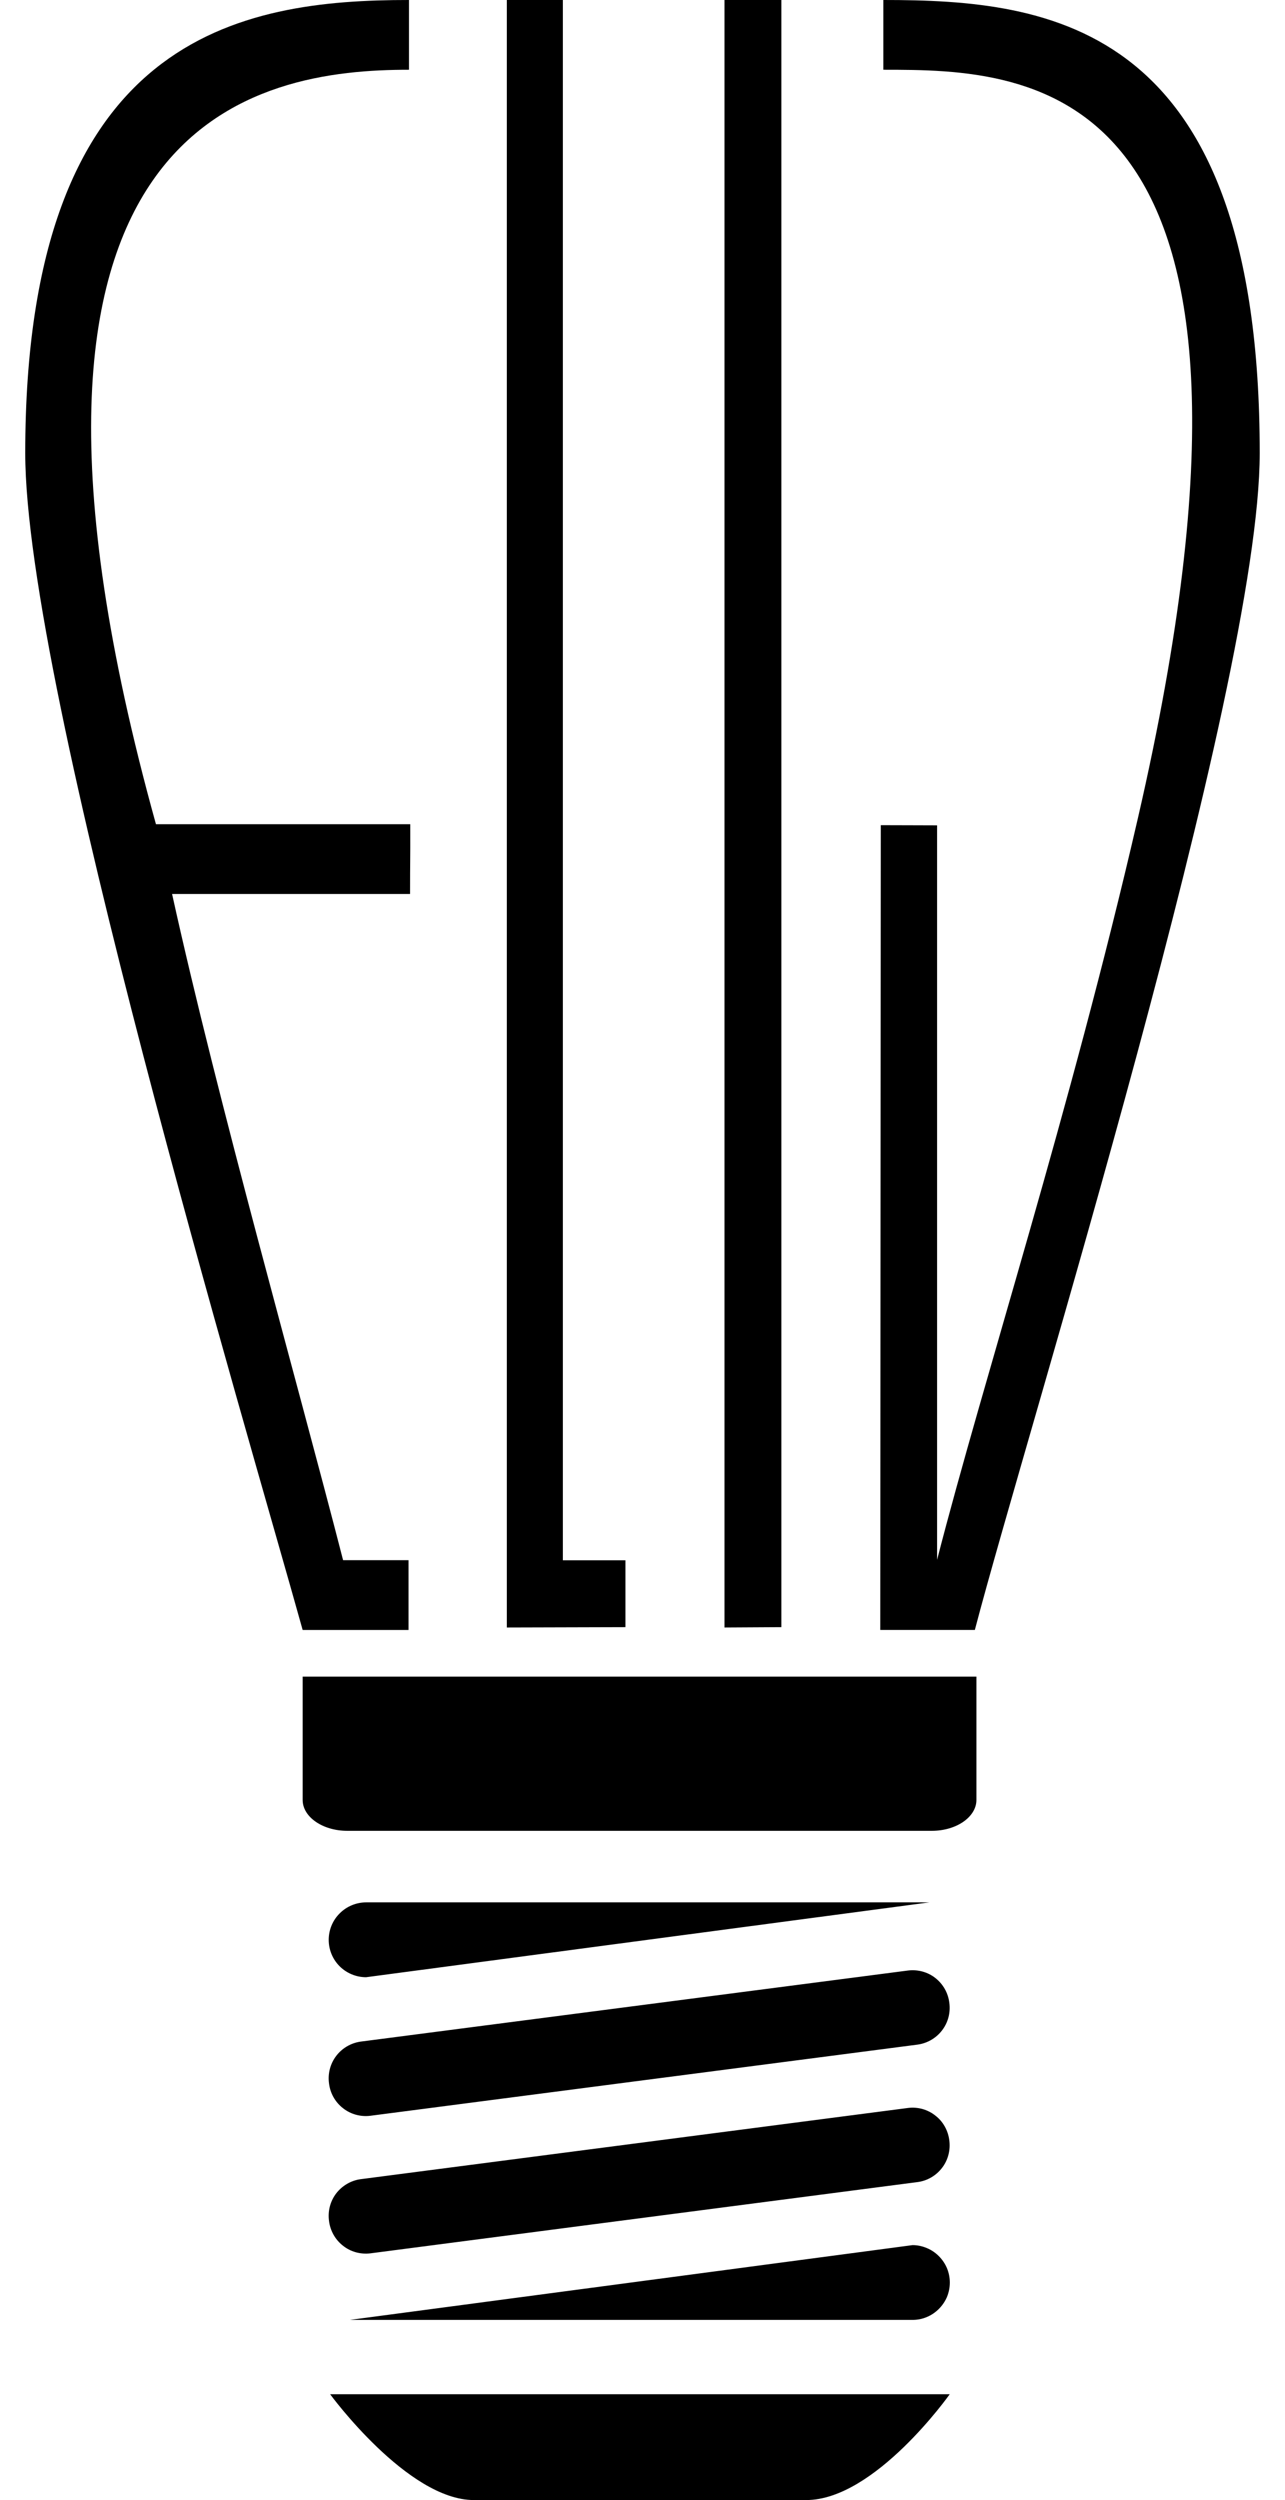
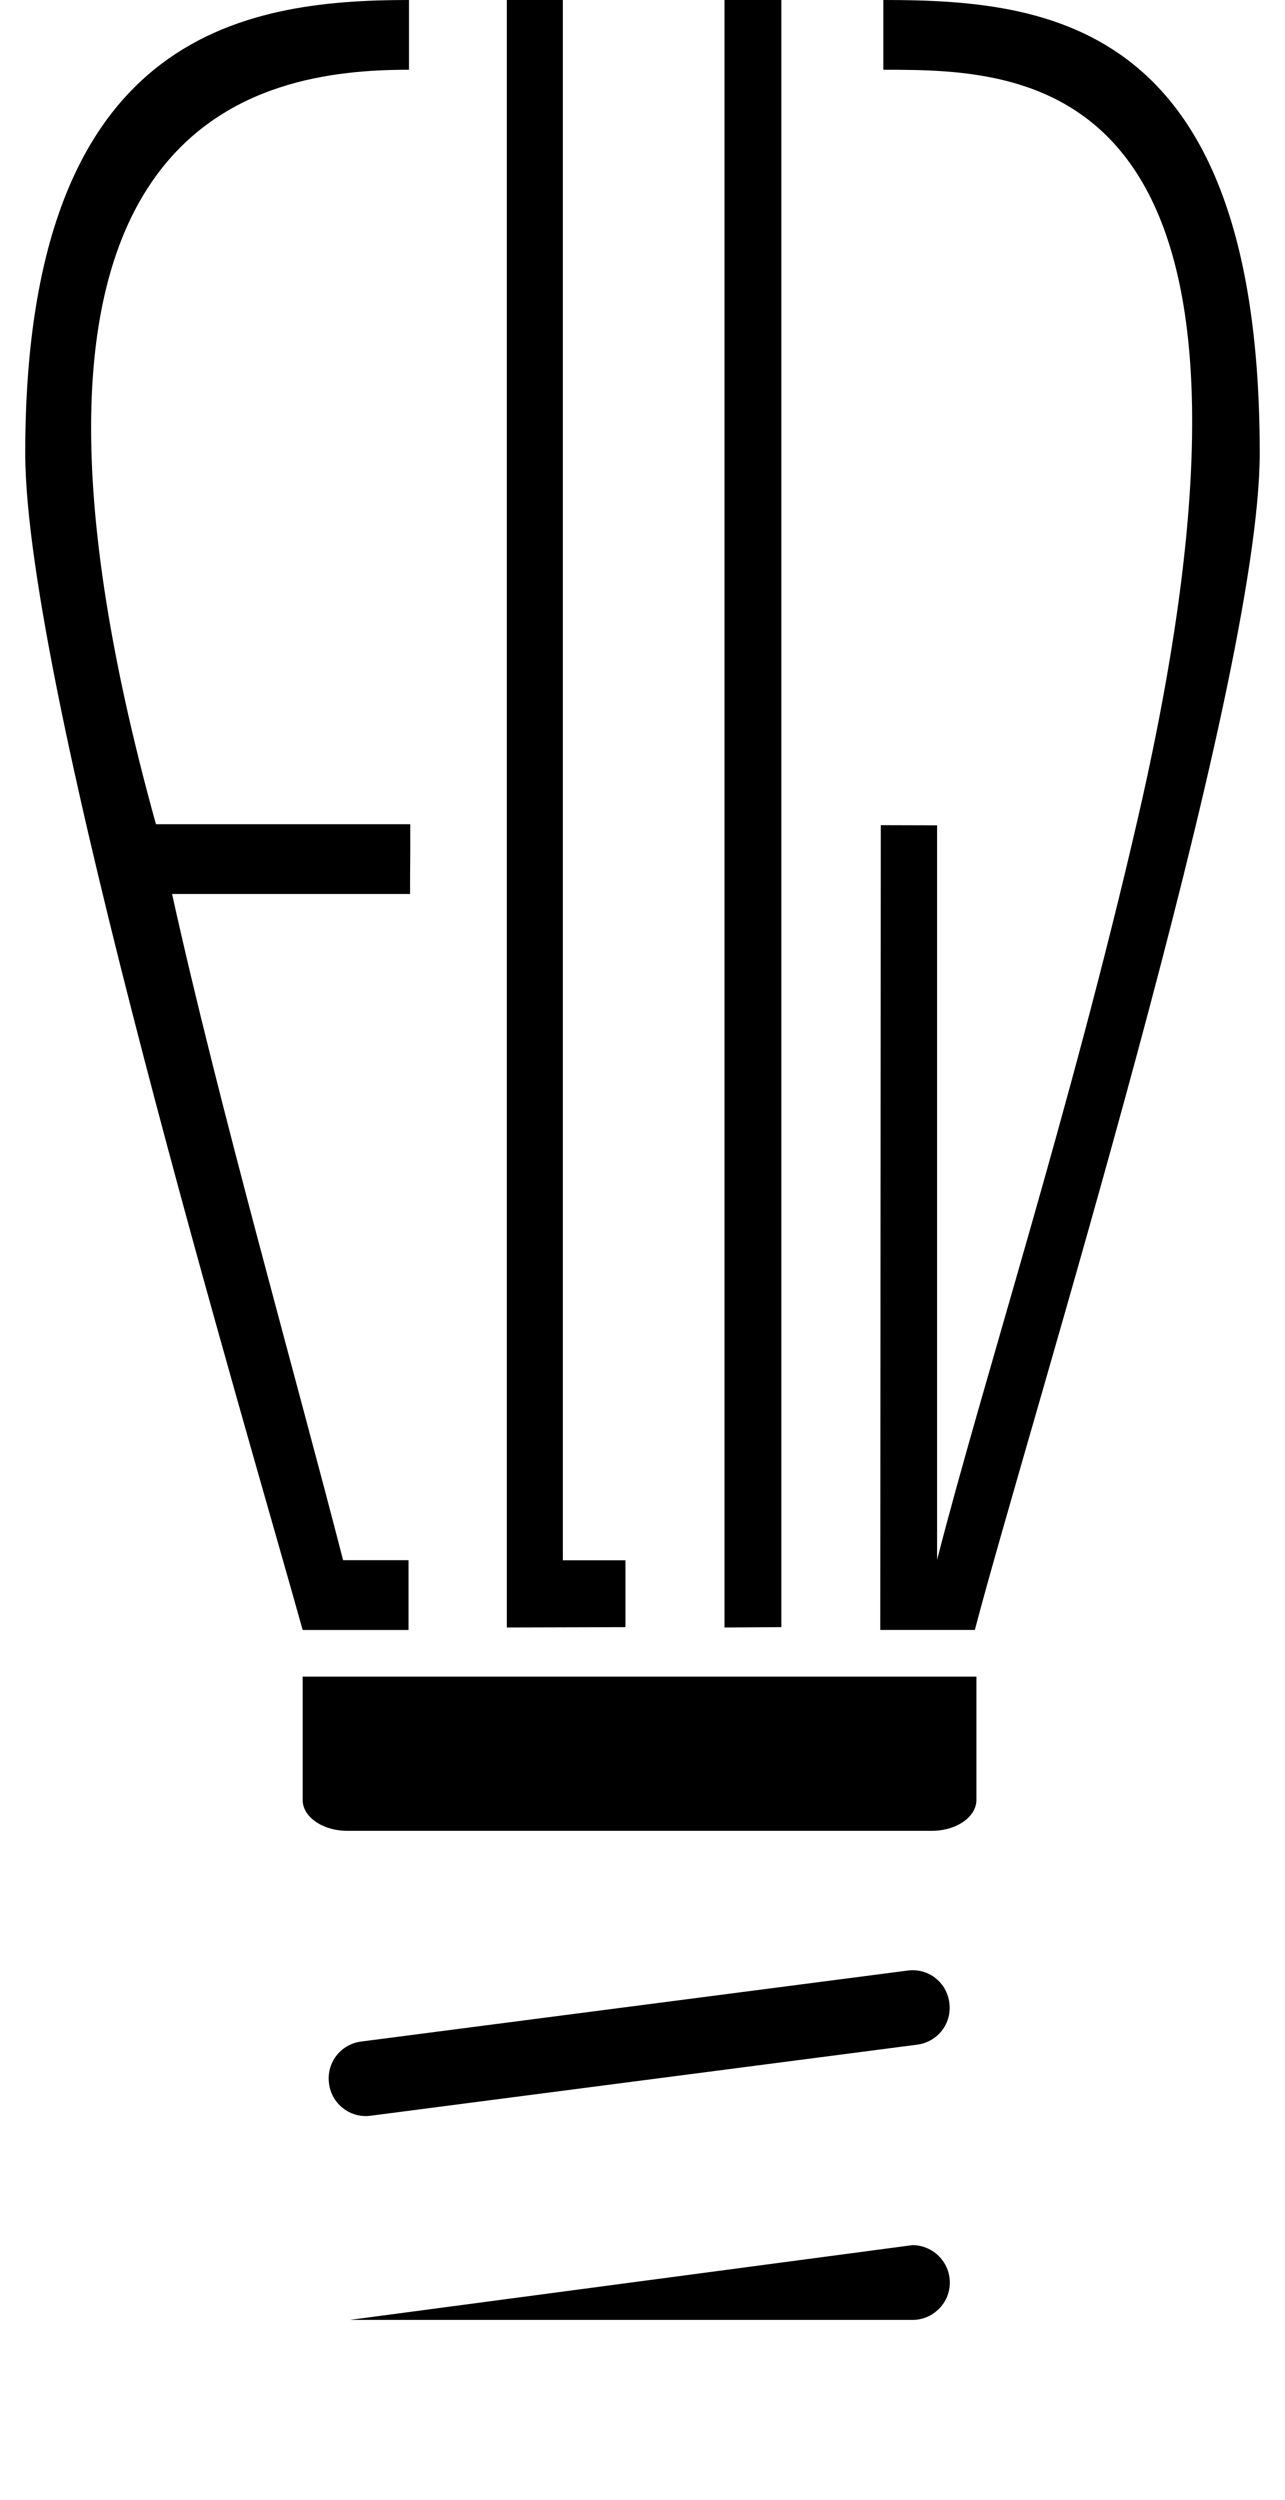
<svg xmlns="http://www.w3.org/2000/svg" version="1.1" id="Vrstva_1" x="0px" y="0px" width="36px" height="70px" viewBox="0 0 36 70" enable-background="new 0 0 36 70" xml:space="preserve">
  <g>
    <path d="M11.445,45.638v-1.954H9.612C8.306,38.605,6.11,30.88,4.821,25.031h6.667c0-1.067,0.009-0.741,0.006-1.954H4.369   C-1.15,3.193,7.278,1.953,11.458,1.953V0C6.779,0,0.707,0.944,0.707,12.687c0,6.581,6.21,27.336,7.772,32.951H11.445z" />
    <path d="M31.878,22.912c-1.9,8.237-4.32,15.685-5.625,20.762V23.109c-0.753,0-0.694-0.005-1.577-0.005   c0,1.294-0.015,21.826-0.015,22.533h2.65c1.477-5.646,7.981-26.371,7.981-32.951C35.293,0.623,29.424,0,24.747,0v1.953   C28.927,1.953,36.687,2.044,31.878,22.912z" />
    <polygon points="14.199,45.569 17.522,45.559 17.522,43.687 15.769,43.687 15.769,0 14.199,0  " />
    <polygon points="20.297,45.569 21.891,45.559 21.891,0 20.297,0  " />
    <path d="M8.479,50.397c0,0.477,0.561,0.865,1.25,0.865h16.376c0.691,0,1.25-0.389,1.25-0.865v-3.453H8.479V50.397z" />
-     <path d="M9.515,53.575c-0.196,0.195-0.306,0.461-0.306,0.739c0,0.279,0.11,0.545,0.306,0.74c0.196,0.196,0.464,0.307,0.741,0.307   l15.781-2.096H10.256C9.979,53.266,9.711,53.377,9.515,53.575z" />
    <path d="M9.417,57.567c-0.167,0.221-0.237,0.498-0.199,0.77c0.033,0.272,0.172,0.521,0.39,0.69c0.215,0.17,0.489,0.247,0.763,0.214   l15.342-1.994c0.271-0.039,0.518-0.184,0.683-0.403c0.167-0.219,0.237-0.495,0.2-0.767c-0.033-0.275-0.174-0.522-0.39-0.693   c-0.215-0.169-0.49-0.244-0.765-0.211l-15.34,1.991C9.827,57.204,9.582,57.349,9.417,57.567z" />
-     <path d="M10.37,63.093l15.342-1.997c0.272-0.037,0.518-0.183,0.683-0.401c0.167-0.219,0.237-0.495,0.2-0.77   c-0.017-0.134-0.059-0.264-0.127-0.385c-0.066-0.118-0.155-0.222-0.263-0.304c-0.107-0.087-0.229-0.147-0.36-0.185   c-0.132-0.036-0.267-0.047-0.404-0.03l-15.34,1.995c-0.273,0.037-0.519,0.186-0.684,0.4c-0.167,0.221-0.237,0.497-0.199,0.771   c0.033,0.27,0.172,0.521,0.39,0.691C9.822,63.049,10.096,63.124,10.37,63.093z" />
    <path d="M26.303,63.171c-0.098-0.098-0.213-0.176-0.339-0.227c-0.127-0.054-0.264-0.082-0.399-0.082L9.799,64.956h15.766   c0.136,0,0.272-0.026,0.399-0.08c0.126-0.051,0.241-0.13,0.339-0.228c0.097-0.097,0.174-0.211,0.228-0.336   c0.052-0.129,0.079-0.265,0.079-0.403c0-0.135-0.027-0.272-0.079-0.399C26.477,63.382,26.399,63.268,26.303,63.171z" />
-     <path d="M13.275,70h9.31c1.927,0,4.022-2.963,4.022-2.963H9.249C9.249,67.037,11.417,70,13.275,70z" />
  </g>
</svg>